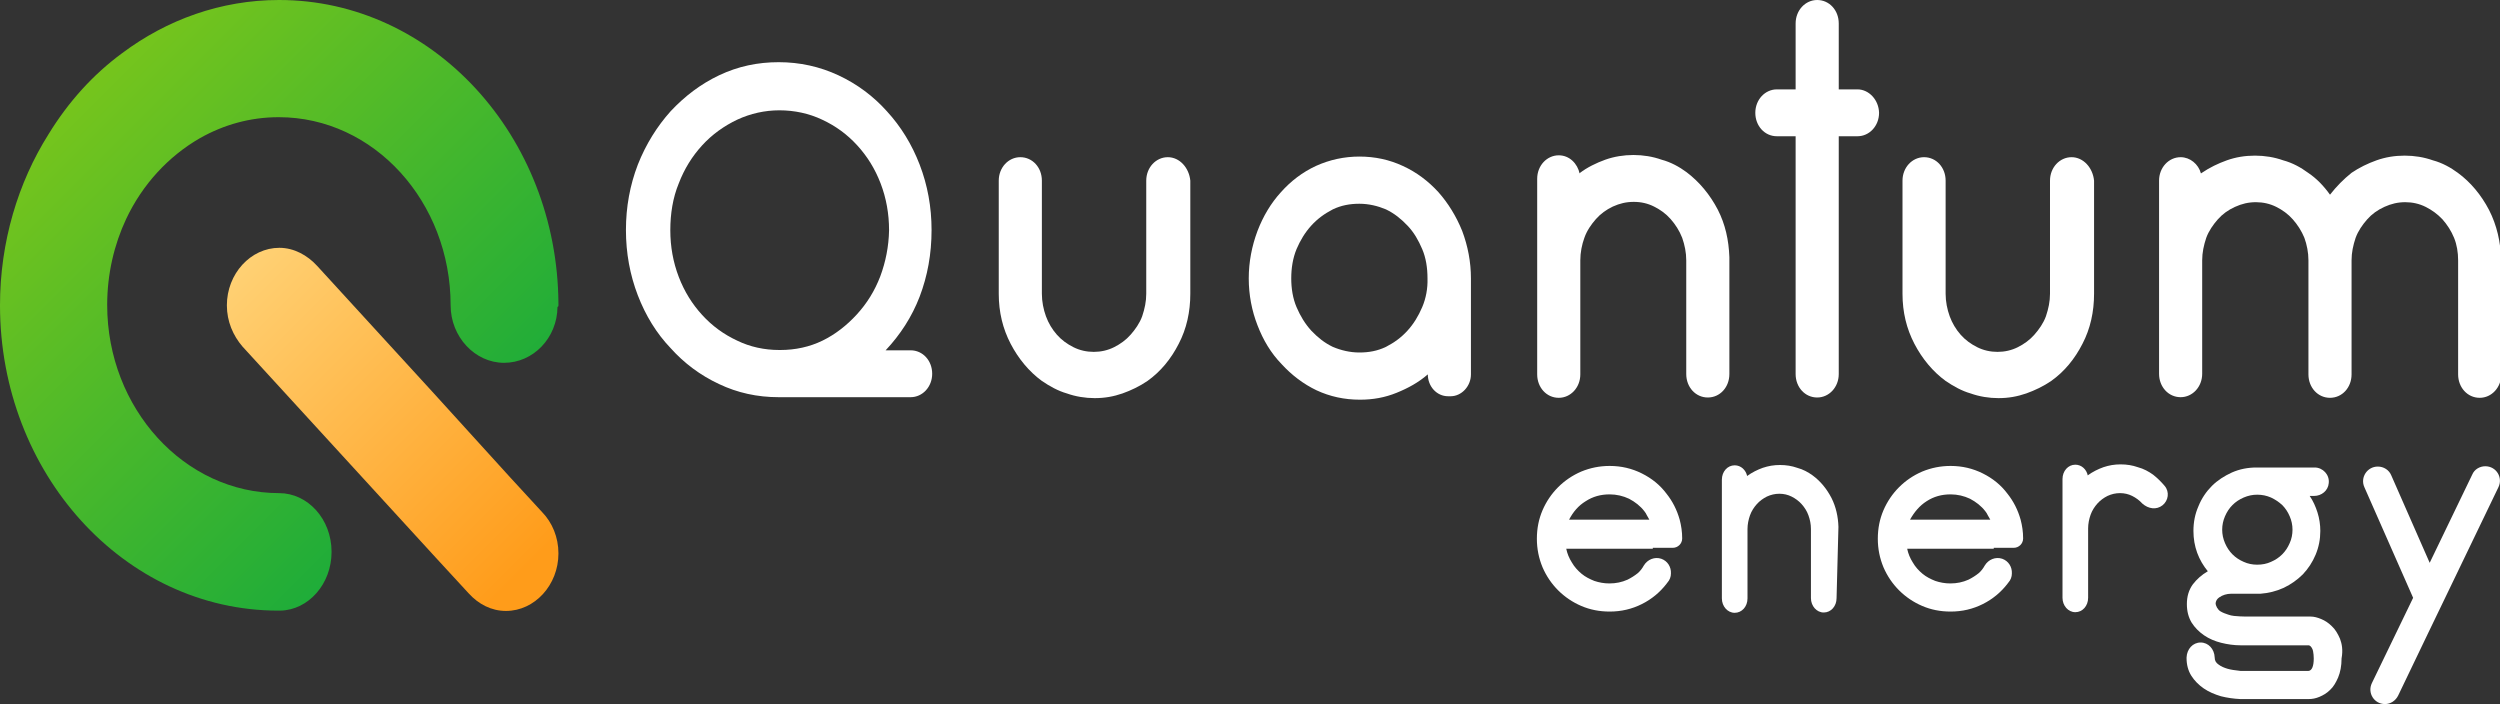
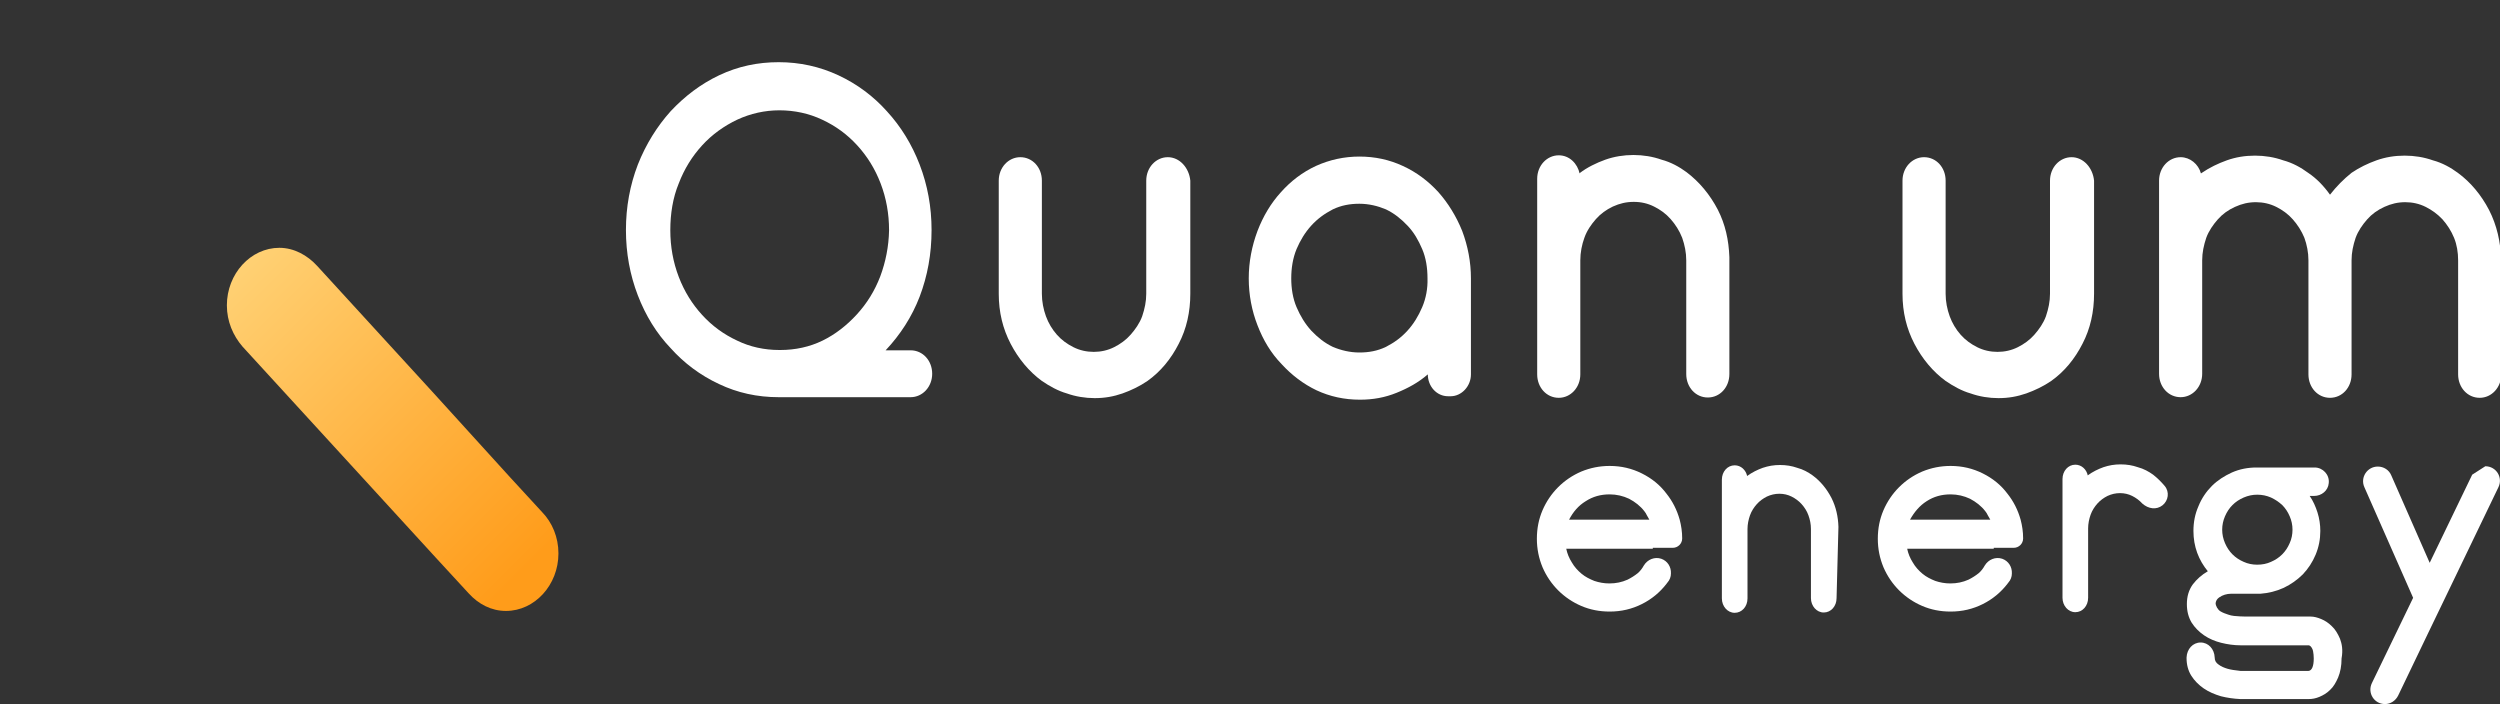
<svg xmlns="http://www.w3.org/2000/svg" id="Capa_1" x="0px" y="0px" viewBox="0 0 800 225.3" style="enable-background:new 0 0 800 225.3;" xml:space="preserve">
  <rect x="0" y="0" width="800" height="225.3" fill="#333333" stroke="none" />
  <style type="text/css">	.st0{fill:url(#SVGID_1_);}	.st1{fill:url(#SVGID_2_);}	.st2{fill:#FFFFFF;}</style>
  <linearGradient id="SVGID_1_" gradientUnits="userSpaceOnUse" x1="17.394" y1="404.803" x2="183.185" y2="570.593" gradientTransform="matrix(1 0 0 1 0 -379.003)">
    <stop offset="1.525515e-02" style="stop-color:#78C51C" />
    <stop offset="1" style="stop-color:#00A443" />
  </linearGradient>
-   <path class="st0" d="M178.7,97.7L178.7,97.7L178.7,97.7c0-0.2,0-0.4,0-0.5C178.4,43.5,138.5,0,89.3,0C70.7,0,53.4,6.3,39.1,17 c-9.4,6.9-17.3,15.7-23.6,26C5.8,58.4,0,77.4,0,97.7c0,53.7,39.7,97.6,88.9,97.7c0.2,0,0.4,0,0.4,0l0,0l0,0l0,0c0.2,0,0.4,0,0.4,0 l0,0c9-0.2,16.4-8.5,16.4-18.8c0-10.5-7.6-18.8-16.8-18.8l0,0c-30.3,0-55-27.1-55-60.2c0-9.9,2.2-19.3,6.1-27.6 C45.6,59,53.9,50,64,44.2c7.6-4.3,16.1-6.7,25.2-6.7c30.5,0,55,27.1,55,60.2l0,0c0,10.1,7.8,18.4,17.1,18.4s17-7.9,17.1-17.9l0,0 C178.7,98.1,178.7,97.9,178.7,97.7z" />
  <linearGradient id="SVGID_2_" gradientUnits="userSpaceOnUse" x1="72.779" y1="463.532" x2="169.209" y2="559.963" gradientTransform="matrix(1 0 0 1 0 -379.003)">
    <stop offset="0" style="stop-color:#FFD276" />
    <stop offset="1" style="stop-color:#FF9C1A" />
  </linearGradient>
  <path class="st1" d="M173.5,163.9L173.5,163.9l-10.3-11.2l-24.9-27.4l-36.8-40.2l0,0c-3.1-3.4-7.4-5.8-12.1-5.8 c-9.2,0-16.8,8.3-16.8,18.4c0,5.2,2,9.7,5,13.2l0,0l37,40.4l24.9,27.2l10.5,11.4l0,0c3.1,3.4,7.2,5.6,11.9,5.6 c9.2,0,16.8-8.3,16.8-18.4C178.7,171.9,176.7,167.2,173.5,163.9z" />
  <path class="st2" d="M298.1,73.6c0-7.4-1.3-14.4-3.8-20.9s-6-12.2-10.5-17.1c-4.3-4.8-9.5-8.7-15.5-11.5s-12.4-4.2-19.1-4.2 c-6.7,0-13,1.3-19.1,4.2c-5.9,2.8-11,6.7-15.5,11.5c-4.3,4.8-7.9,10.5-10.5,17.1c-2.5,6.5-3.8,13.5-3.8,20.9s1.3,14.4,3.8,20.9 s6,12.2,10.5,16.9c4.3,4.8,9.5,8.7,15.5,11.5c5.9,2.8,12.2,4.2,19.1,4.2h0.2h42c3.8,0,6.9-3.3,6.9-7.5s-3-7.5-6.9-7.5h-8 c4.7-5,8.4-10.7,10.9-17.2C296.8,88.3,298.1,81.3,298.1,73.6z M281.7,88.4c-1.8,4.7-4.3,8.7-7.5,12.2s-6.9,6.4-11,8.4s-8.7,3-13.5,3 h-0.3c-4.8,0-9.4-1-13.5-3c-4.3-2-8-4.7-11.2-8.2s-5.7-7.5-7.5-12.2s-2.7-9.7-2.7-14.9c0-5.3,0.8-10.4,2.7-15 c1.8-4.7,4.3-8.7,7.5-12.2s7-6.2,11.2-8.2c4.3-2,8.9-3,13.5-3c4.8,0,9.5,1,13.7,3c4.3,2,8,4.7,11.2,8.2s5.7,7.5,7.5,12.2 s2.7,9.7,2.7,15C284.4,78.9,283.4,83.8,281.7,88.4z" />
  <path class="st2" d="M373.7,50.3L373.7,50.3c-3.8,0-6.9,3.3-6.9,7.5V66v28c0,2.5-0.5,4.8-1.3,7.2c-0.8,2.2-2.2,4.2-3.7,5.9 s-3.3,3-5.3,4s-4.2,1.5-6.5,1.5s-4.5-0.5-6.5-1.5s-3.8-2.3-5.3-4s-2.7-3.7-3.5-5.9c-0.8-2.2-1.3-4.7-1.3-7.2V66v-8.2 c0-4.2-3-7.5-6.9-7.5l0,0c-3.8,0-6.9,3.3-6.9,7.5V94c0,5.9,1.3,11.2,3.8,16s5.9,8.9,10,11.9c2.5,1.7,5.2,3.2,8,4 c2.8,1,5.9,1.5,8.9,1.5c3.2,0,6-0.5,8.9-1.5c2.8-1,5.5-2.3,8-4c4.2-3,7.5-7,10-11.9c2.5-4.8,3.7-10.2,3.7-16V57.8 C380.5,53.7,377.5,50.3,373.7,50.3z" />
  <path class="st2" d="M460.3,61.5c-3.2-3.5-7-6.4-11.4-8.4c-4.3-2-8.9-3-13.9-3c-4.8,0-9.5,1-13.9,3c-4.3,2-8,4.8-11.2,8.4 c-3.2,3.5-5.7,7.7-7.5,12.4c-1.8,4.8-2.8,9.9-2.8,15.2s1,10.4,2.8,15c1.8,4.7,4.3,8.9,7.7,12.4c3.2,3.5,7,6.4,11.2,8.4 c4.3,2,8.9,3,13.9,3c4.2,0,8-0.7,11.7-2.2s7-3.3,10-5.9c0,3.8,2.8,7,6.5,7h0.8c3.5,0,6.5-3.2,6.5-7V89.1c0-5.3-1-10.4-2.8-15.2 C466,69.2,463.4,65,460.3,61.5z M455.1,98.3c-1.2,2.8-2.7,5.3-4.7,7.5s-4.2,3.8-6.9,5.2c-2.7,1.3-5.5,1.8-8.5,1.8s-5.9-0.7-8.5-1.8 c-2.7-1.3-4.8-3-6.9-5.2c-2-2.2-3.5-4.7-4.7-7.5s-1.7-6-1.7-9.2c0-3.3,0.5-6.5,1.7-9.4c1.2-2.8,2.7-5.3,4.7-7.5s4.2-3.8,6.9-5.2 c2.7-1.3,5.5-1.8,8.5-1.8s5.9,0.7,8.5,1.8c2.7,1.3,4.8,3,6.9,5.2s3.5,4.7,4.7,7.5s1.7,6,1.7,9.4C456.9,92.3,456.3,95.5,455.1,98.3z" />
-   <path class="st2" d="M594.4,28.6h-6V7.5c0-4.2-3-7.5-6.9-7.5l0,0c-3.8,0-6.9,3.3-6.9,7.5v21.1h-6c-3.8,0-6.9,3.3-6.9,7.5l0,0 c0,4.2,3,7.5,6.9,7.5h6v76.1c0,4.2,3,7.5,6.9,7.5l0,0c3.8,0,6.9-3.3,6.9-7.5V43.6h6c3.8,0,6.9-3.3,6.9-7.5l0,0 C601.2,31.9,598,28.6,594.4,28.6z" />
  <path class="st2" d="M662.9,50.3L662.9,50.3c-3.8,0-6.9,3.3-6.9,7.5V66v28c0,2.5-0.5,4.8-1.3,7.2c-0.8,2.2-2.2,4.2-3.7,5.9 c-1.5,1.7-3.3,3-5.3,4s-4.2,1.5-6.5,1.5s-4.5-0.5-6.5-1.5s-3.8-2.3-5.3-4s-2.7-3.7-3.5-5.9s-1.3-4.7-1.3-7.2V66v-8.2 c0-4.2-3-7.5-6.9-7.5c-3.8,0-6.9,3.3-6.9,7.5V94c0,5.9,1.3,11.2,3.8,16s5.9,8.9,10,11.9c2.5,1.7,5.2,3.2,8,4c2.8,1,5.9,1.5,8.9,1.5 c3.2,0,6-0.5,8.9-1.5c2.8-1,5.5-2.3,8-4c4.2-3,7.5-7,10-11.9c2.5-4.8,3.7-10.2,3.7-16V57.8C669.7,53.7,666.7,50.3,662.9,50.3z" />
  <path class="st2" d="M796.5,67.2c-2.5-4.8-5.9-8.9-10-11.9c-2.3-1.7-5-3.2-8-4c-2.8-1-5.9-1.5-9-1.5c-3.2,0-6.2,0.5-9,1.5 s-5.5,2.3-8,4c-2.5,2-4.8,4.3-6.9,7c-2-2.8-4.3-5.2-7-7c-2.3-1.7-5-3.2-8-4c-2.8-1-5.9-1.5-9-1.5c-3.2,0-6.2,0.5-9,1.5s-5.5,2.3-8,4 c0,0,0,0-0.3,0.2c-0.8-3-3.5-5.2-6.5-5.2c-3.8,0-6.9,3.3-6.9,7.5V66v17.2v36.4c0,4.2,3,7.5,6.9,7.5c3.8,0,6.9-3.3,6.9-7.5v-8.2V94.3 v-11c0-2.5,0.5-4.8,1.3-7.2c0.8-2.2,2.2-4.2,3.7-5.9c1.5-1.7,3.3-3,5.5-4s4.3-1.5,6.7-1.5c2.3,0,4.5,0.5,6.5,1.5s3.8,2.3,5.3,4 s2.8,3.7,3.7,5.9c0.8,2.2,1.3,4.7,1.3,7.2v28.3v8.2c0,4.2,3,7.5,6.9,7.5s6.9-3.3,6.9-7.5v-8.2V83.3c0-2.5,0.5-4.8,1.3-7.2 c0.8-2.2,2.2-4.2,3.7-5.9c1.5-1.7,3.3-3,5.5-4s4.3-1.5,6.7-1.5c2.3,0,4.5,0.5,6.5,1.5s3.8,2.3,5.4,4c1.5,1.7,2.8,3.7,3.7,5.9 s1.3,4.7,1.3,7.2v28.3v8.2c0,4.2,3,7.5,6.9,7.5c3.8,0,6.9-3.3,6.9-7.5V83.3C800.2,77.4,799,72.1,796.5,67.2z" />
  <path class="st2" d="M553.4,82.3c-0.2-5.5-1.3-10.5-3.7-15.2c-2.5-4.8-5.9-8.9-10-12c-2.3-1.7-5-3.2-8-4c-2.8-1-5.9-1.5-9-1.5 s-6.2,0.5-9,1.5s-5.9,2.5-8.2,4.3v0.2c-0.7-3.3-3.3-5.9-6.7-5.9c-3.8,0-6.9,3.3-6.9,7.5v26.2v11.2v25.2c0,4.2,3,7.5,6.9,7.5 c3.8,0,6.9-3.3,6.9-7.5v-8.4V93.5V83.3c0-2.5,0.5-5,1.3-7.2c0.8-2.3,2.2-4.3,3.7-6c1.5-1.7,3.3-3,5.4-4c2.2-1,4.3-1.5,6.7-1.5 s4.5,0.5,6.5,1.5s3.8,2.3,5.3,4s2.8,3.7,3.7,6c0.8,2.3,1.3,4.7,1.3,7.2V104l0,0v15.7c0,4.2,3,7.5,6.9,7.5s6.9-3.3,6.9-7.5V82.3 L553.4,82.3z" />
  <g>
-     <path class="st2" d="M795.3,149.2c3.5,0,5.7,3.6,4.2,6.7l-17.1,35.5l-5.4,11.2l-9.6,20c-0.8,1.6-2.4,2.7-4.2,2.7l0,0  c-3.5,0-5.7-3.6-4.2-6.7l13.2-27.3l-15.6-35.4c-1.4-3.1,0.9-6.6,4.3-6.6l0,0c1.9,0,3.6,1.1,4.3,2.8l12.3,28l13.6-28.2  C791.8,150.2,793.5,149.2,795.3,149.2L795.3,149.2z" />
+     <path class="st2" d="M795.3,149.2c3.5,0,5.7,3.6,4.2,6.7l-17.1,35.5l-5.4,11.2l-9.6,20c-0.8,1.6-2.4,2.7-4.2,2.7l0,0  c-3.5,0-5.7-3.6-4.2-6.7l13.2-27.3l-15.6-35.4c-1.4-3.1,0.9-6.6,4.3-6.6l0,0c1.9,0,3.6,1.1,4.3,2.8l12.3,28l13.6-28.2  L795.3,149.2z" />
    <path class="st2" d="M588.3,168.6c-0.1-3.3-0.8-6.4-2.2-9.2c-1.5-2.9-3.5-5.4-6.1-7.3c-1.4-1-3-1.9-4.9-2.4  c-1.7-0.6-3.5-0.9-5.5-0.9s-3.7,0.3-5.5,0.9c-1.7,0.6-3.5,1.5-5,2.6v0.1c-0.4-2-2-3.5-4-3.5c-2.3,0-4.1,2-4.1,4.6v15.9v6.8v15.3  c0,2.5,1.8,4.6,4.1,4.6s4.1-2,4.1-4.6v-5.1v-10.9v-6.2c0-1.5,0.3-3,0.8-4.4s1.3-2.6,2.2-3.6s2-1.8,3.2-2.4c1.3-0.6,2.6-0.9,4-0.9  s2.7,0.3,3.9,0.9c1.2,0.6,2.3,1.4,3.2,2.4s1.7,2.2,2.2,3.6c0.5,1.4,0.8,2.8,0.8,4.4v12.6l0,0v9.5c0,2.5,1.8,4.6,4.1,4.6  s4.1-2,4.1-4.6L588.3,168.6L588.3,168.6z" />
    <path class="st2" d="M692,161.7c1.9-1.5,2.3-4.3,0.7-6.2c-1.1-1.3-2.3-2.5-3.7-3.6c-1.4-1-3-1.9-4.9-2.4c-1.7-0.6-3.5-0.9-5.5-0.9  s-3.7,0.3-5.5,0.9c-1.7,0.6-3.5,1.5-5,2.6v0.1c-0.4-2-2-3.5-4-3.5c-2.3,0-4.1,2-4.1,4.6v15.9v6.8v15.3c0,2.5,1.8,4.6,4.1,4.6  s4.1-2,4.1-4.6v-5.1v-10.9v-6.2c0-1.5,0.3-3,0.8-4.4s1.3-2.6,2.2-3.6s2-1.8,3.2-2.4c1.3-0.6,2.6-0.9,4-0.9s2.7,0.3,3.9,0.9  c1.2,0.6,2.3,1.4,3.2,2.4l0,0C687.5,162.9,690.1,163.2,692,161.7L692,161.7z" />
    <path class="st2" d="M748.8,204.4c-0.7-1.6-1.5-3-2.6-4c-1.1-1.1-2.2-1.8-3.4-2.3s-2.3-0.8-3.4-0.8h-20.8c-1.2,0-2.5-0.1-3.7-0.2  c-0.7-0.1-1.3-0.2-1.8-0.4c-0.9-0.3-1.8-0.6-2.6-1.1s-1.5-1.7-1.5-2.6c0.1-0.7,0.4-1.3,1.1-1.8l0,0c1.1-0.8,2.5-1.2,3.8-1.2h8.2  h1.2c2.6-0.2,5.1-0.8,7.5-1.9c2.3-1.1,4.4-2.6,6.1-4.3c1.7-1.8,3.1-3.9,4.1-6.3c1-2.4,1.5-4.9,1.5-7.6c0-2-0.3-4-0.9-5.9  c-0.6-1.9-1.4-3.7-2.5-5.3h1.4c2.4,0,4.5-1.7,4.7-4.1c0.3-2.7-1.9-5-4.5-5h-18.2h-0.4c-2.8,0-5.4,0.5-7.9,1.6  c-2.4,1.1-4.6,2.5-6.4,4.3c-1.8,1.8-3.3,4-4.3,6.5c-1.1,2.5-1.6,5.1-1.6,7.9c0,2.5,0.4,4.8,1.2,7s2,4.2,3.4,5.9  c-1.9,1.1-3.5,2.5-4.8,4.2c-1.3,1.8-1.9,3.9-1.9,6.3c0,2.3,0.5,4.2,1.5,5.9c1,1.6,2.4,3,4,4.1s3.5,1.9,5.5,2.4s4.1,0.8,6.2,0.8  h21.7c0.1,0,0.2,0,0.4,0.1s0.4,0.3,0.6,0.6c0.2,0.3,0.4,0.7,0.5,1.3s0.2,1.3,0.2,2.2c0,2.5-0.6,3.9-1.7,4H717  c-1.8-0.2-3.2-0.4-4.2-0.7s-2-0.7-2.8-1.3c-0.9-0.6-1.3-1.3-1.3-2.3l0,0c-0.1-2.7-2-4.8-4.5-4.8s-4.4,2.1-4.5,4.8l0,0v0.1v0.1l0,0  c0,2.1,0.5,4,1.5,5.6s2.4,3,4,4.1s3.5,1.9,5.5,2.5c2,0.5,4.1,0.8,6.2,0.9h21.9c1.1,0,2.2-0.2,3.4-0.7s2.4-1.2,3.4-2.2  c1.1-1,1.9-2.4,2.6-4c0.7-1.7,1.1-3.7,1.1-6.1C749.8,208,749.4,206,748.8,204.4z M712,165.2c0.6-1.4,1.4-2.6,2.4-3.6  s2.2-1.8,3.6-2.4c1.4-0.6,2.8-0.9,4.3-0.9c1.6,0,3,0.3,4.4,0.9c1.3,0.6,2.5,1.4,3.6,2.4c1,1,1.8,2.2,2.4,3.6  c0.6,1.4,0.9,2.8,0.9,4.3s-0.3,3-0.9,4.3c-0.6,1.4-1.4,2.6-2.4,3.6s-2.2,1.8-3.6,2.4c-1.3,0.6-2.8,0.9-4.4,0.9  c-1.5,0-3-0.3-4.3-0.9c-1.4-0.6-2.6-1.4-3.6-2.4s-1.8-2.2-2.4-3.6c-0.6-1.4-0.9-2.8-0.9-4.3S711.4,166.6,712,165.2z" />
    <path class="st2" d="M638,175.3h6.4c1.6,0,3-1.3,3-3l0,0c0-2.1-0.3-4.1-0.8-6c-0.9-3.2-2.3-5.9-4.2-8.3c-2.1-2.8-4.7-4.9-7.9-6.5  s-6.6-2.4-10.3-2.4c-3.2,0-6.2,0.6-9.1,1.8c-2.8,1.2-5.3,2.9-7.4,5c-2.1,2.1-3.8,4.6-5,7.4c-1.2,2.8-1.8,5.8-1.8,9.1  c0,3.2,0.6,6.2,1.8,9.1c1.2,2.8,2.9,5.3,5,7.4c2.1,2.1,4.6,3.8,7.4,5c2.8,1.2,5.8,1.8,9.1,1.8c3.7,0,7.1-0.8,10.3-2.4  c3.2-1.6,5.8-3.8,7.9-6.5c0.1-0.2,0.2-0.3,0.3-0.4c0.7-0.8,1.1-1.8,1.1-2.9c0.1-2.1-1.1-4-3.1-4.7c-2.1-0.7-4.4,0.2-5.6,2.2  c-0.5,0.9-1.1,1.7-1.9,2.4c-1,0.8-2.1,1.5-3.3,2.1c-1.8,0.8-3.7,1.2-5.8,1.2c-1.7,0-3.3-0.3-4.8-0.8c-1.5-0.6-2.9-1.3-4.1-2.3  c-1.2-1-2.3-2.2-3.1-3.6c-0.9-1.4-1.5-2.9-1.8-4.4H628h10V175.3z M616.5,160.4c2.3-1.5,4.8-2.2,7.7-2.2c2.2,0,4.3,0.5,6.2,1.4  c1.9,1,3.6,2.3,4.9,4c0.3,0.4,0.6,0.8,0.8,1.3c0.3,0.5,0.5,0.9,0.8,1.4h-5.2h-20.5C612.6,163.8,614.3,161.8,616.5,160.4z" />
    <path class="st2" d="M528.9,175.3h6.4c1.6,0,3-1.3,3-3l0,0c0-2.1-0.3-4.1-0.8-6c-0.9-3.2-2.3-5.9-4.2-8.3c-2.1-2.8-4.7-4.9-7.9-6.5  s-6.6-2.4-10.3-2.4c-3.2,0-6.2,0.6-9.1,1.8c-2.8,1.2-5.3,2.9-7.4,5s-3.8,4.6-5,7.4c-1.2,2.8-1.8,5.8-1.8,9.1c0,3.2,0.6,6.2,1.8,9.1  c1.2,2.8,2.9,5.3,5,7.4c2.1,2.1,4.6,3.8,7.4,5s5.8,1.8,9.1,1.8c3.7,0,7.1-0.8,10.3-2.4c3.2-1.6,5.8-3.8,7.9-6.5  c0.1-0.2,0.2-0.3,0.3-0.4c0.7-0.8,1.1-1.8,1.1-2.9c0.1-2.1-1.1-4-3.1-4.7c-2.1-0.7-4.4,0.2-5.6,2.2c-0.5,0.9-1.1,1.7-1.9,2.4  c-1,0.8-2.1,1.5-3.3,2.1c-1.8,0.8-3.7,1.2-5.8,1.2c-1.7,0-3.3-0.3-4.8-0.8c-1.5-0.6-2.9-1.3-4.1-2.3s-2.3-2.2-3.1-3.6  c-0.9-1.4-1.5-2.9-1.8-4.4h17.7h10V175.3z M507.4,160.4c2.3-1.5,4.8-2.2,7.7-2.2c2.2,0,4.3,0.5,6.2,1.4c1.9,1,3.6,2.3,4.9,4  c0.3,0.4,0.6,0.8,0.8,1.3c0.3,0.5,0.5,0.9,0.8,1.4h-5.2h-20.5C503.4,163.8,505.1,161.8,507.4,160.4z" />
  </g>
</svg>